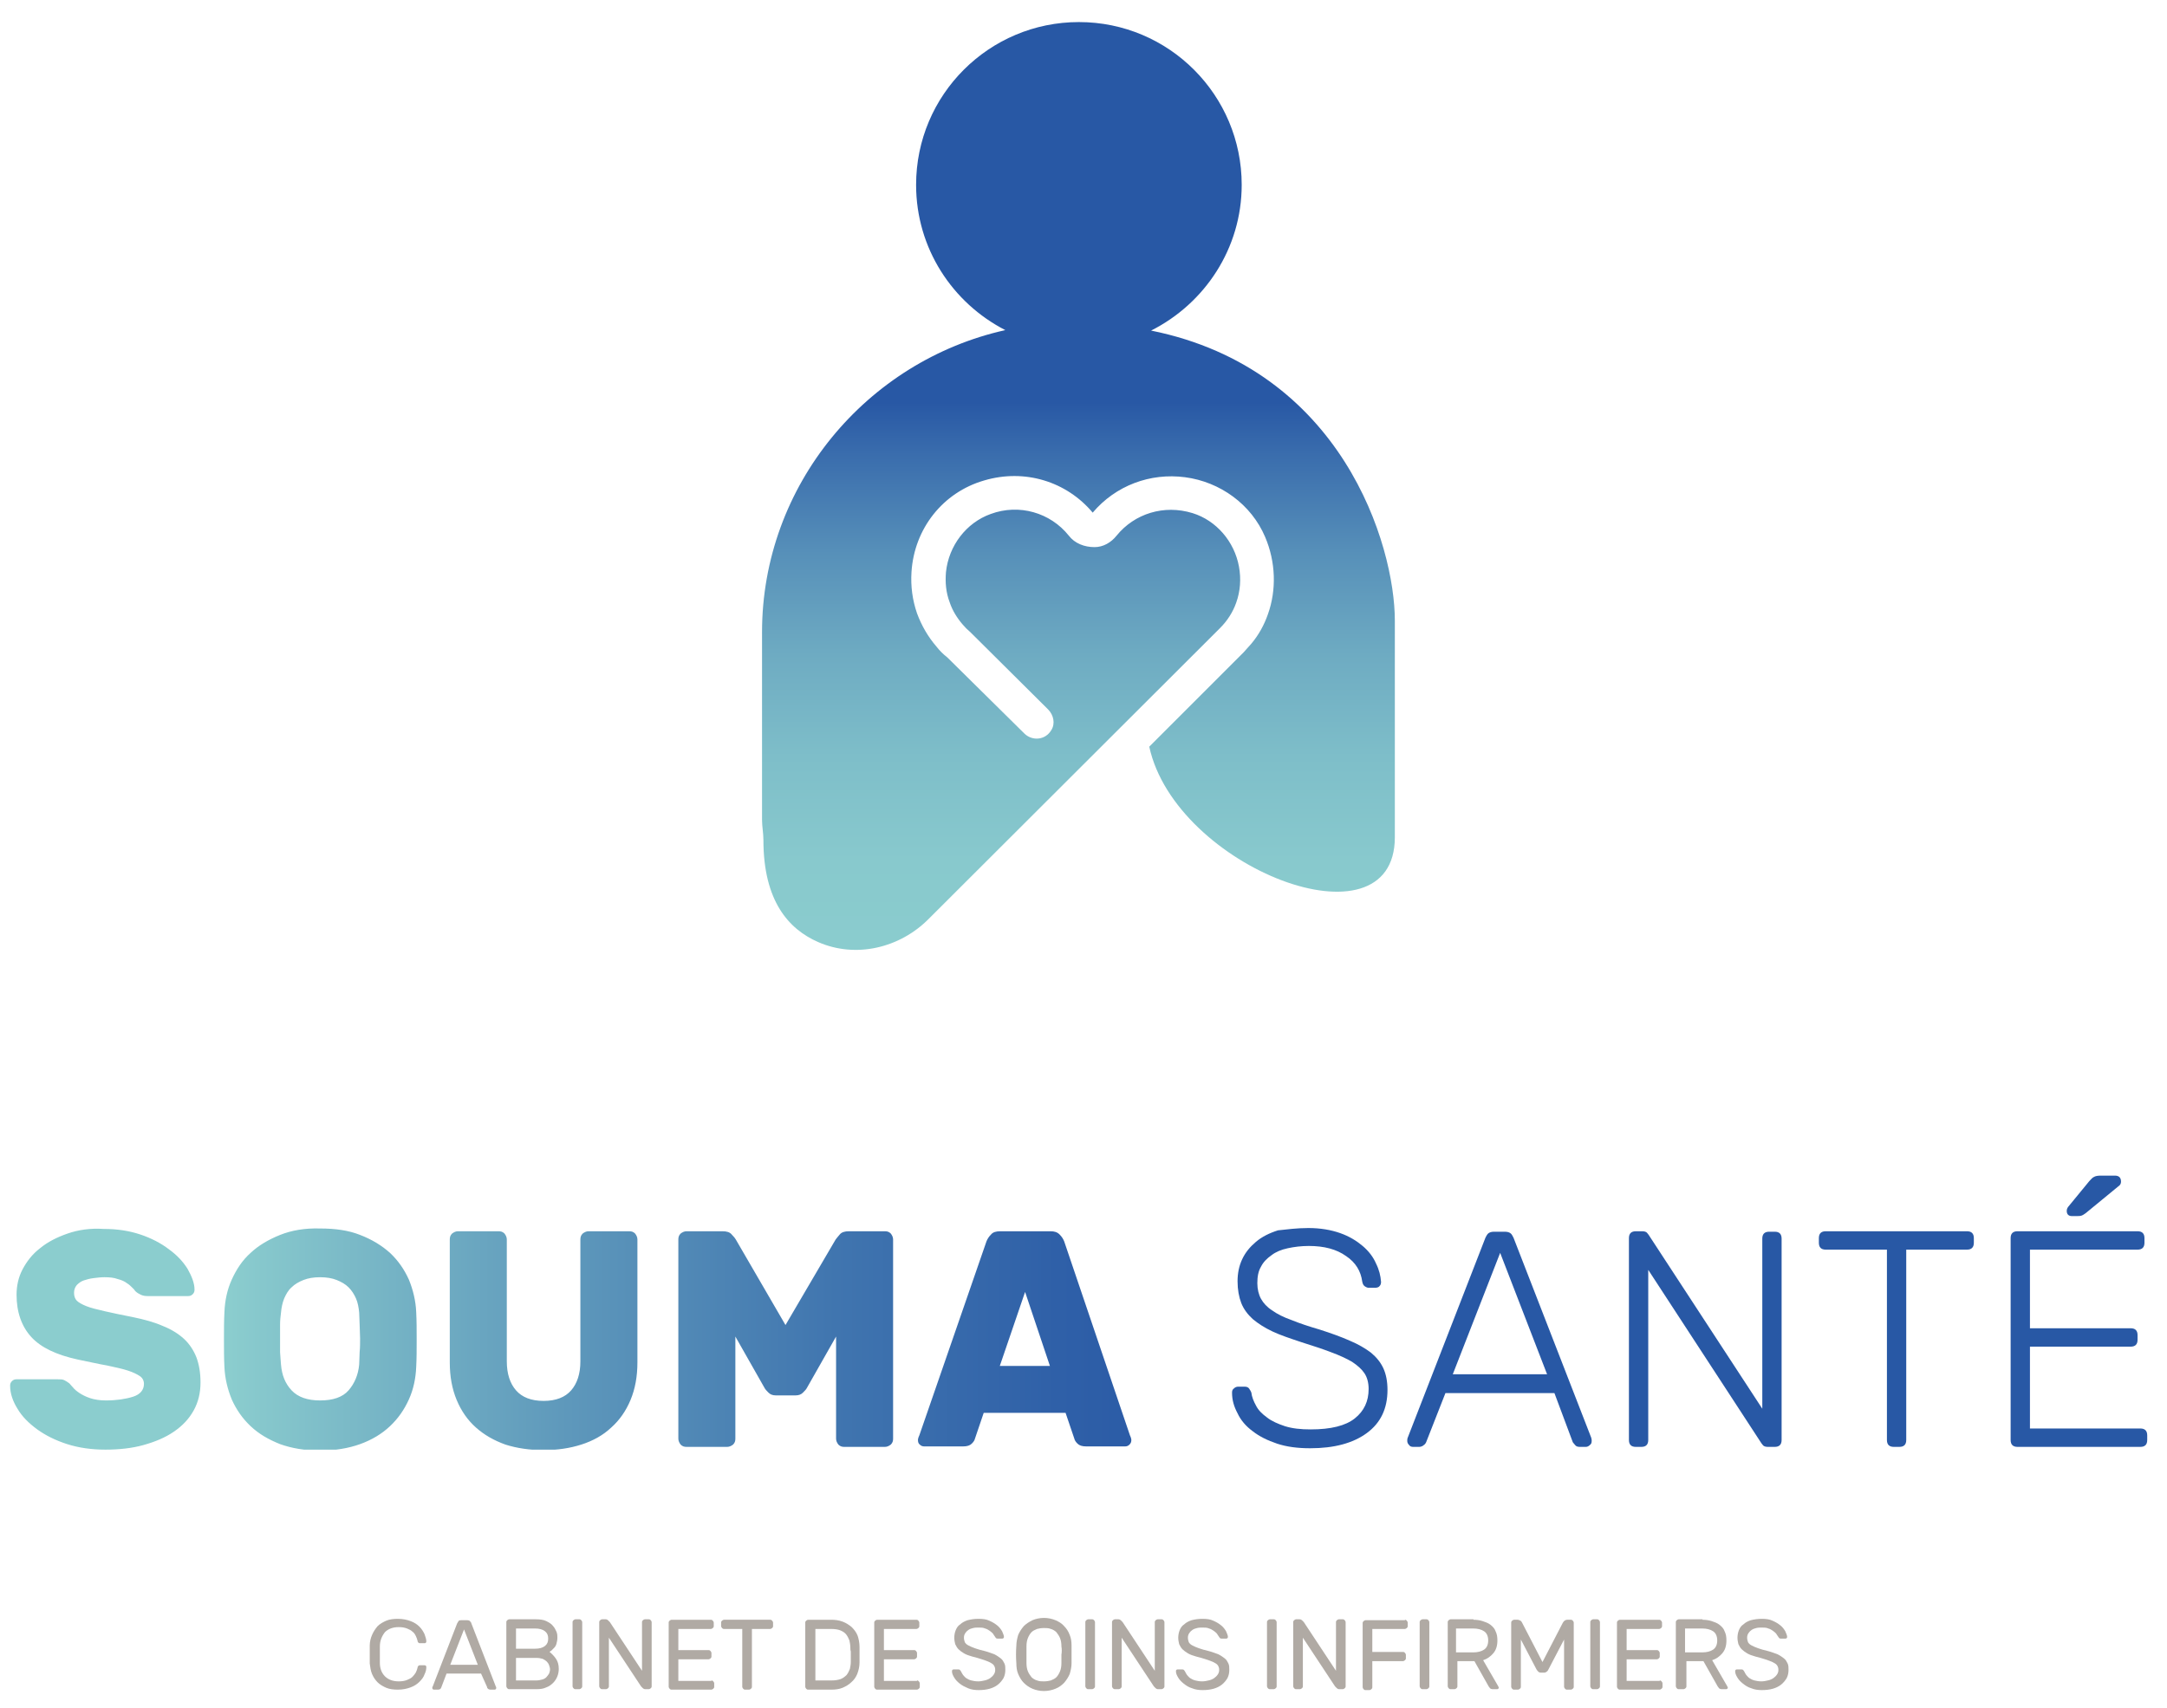
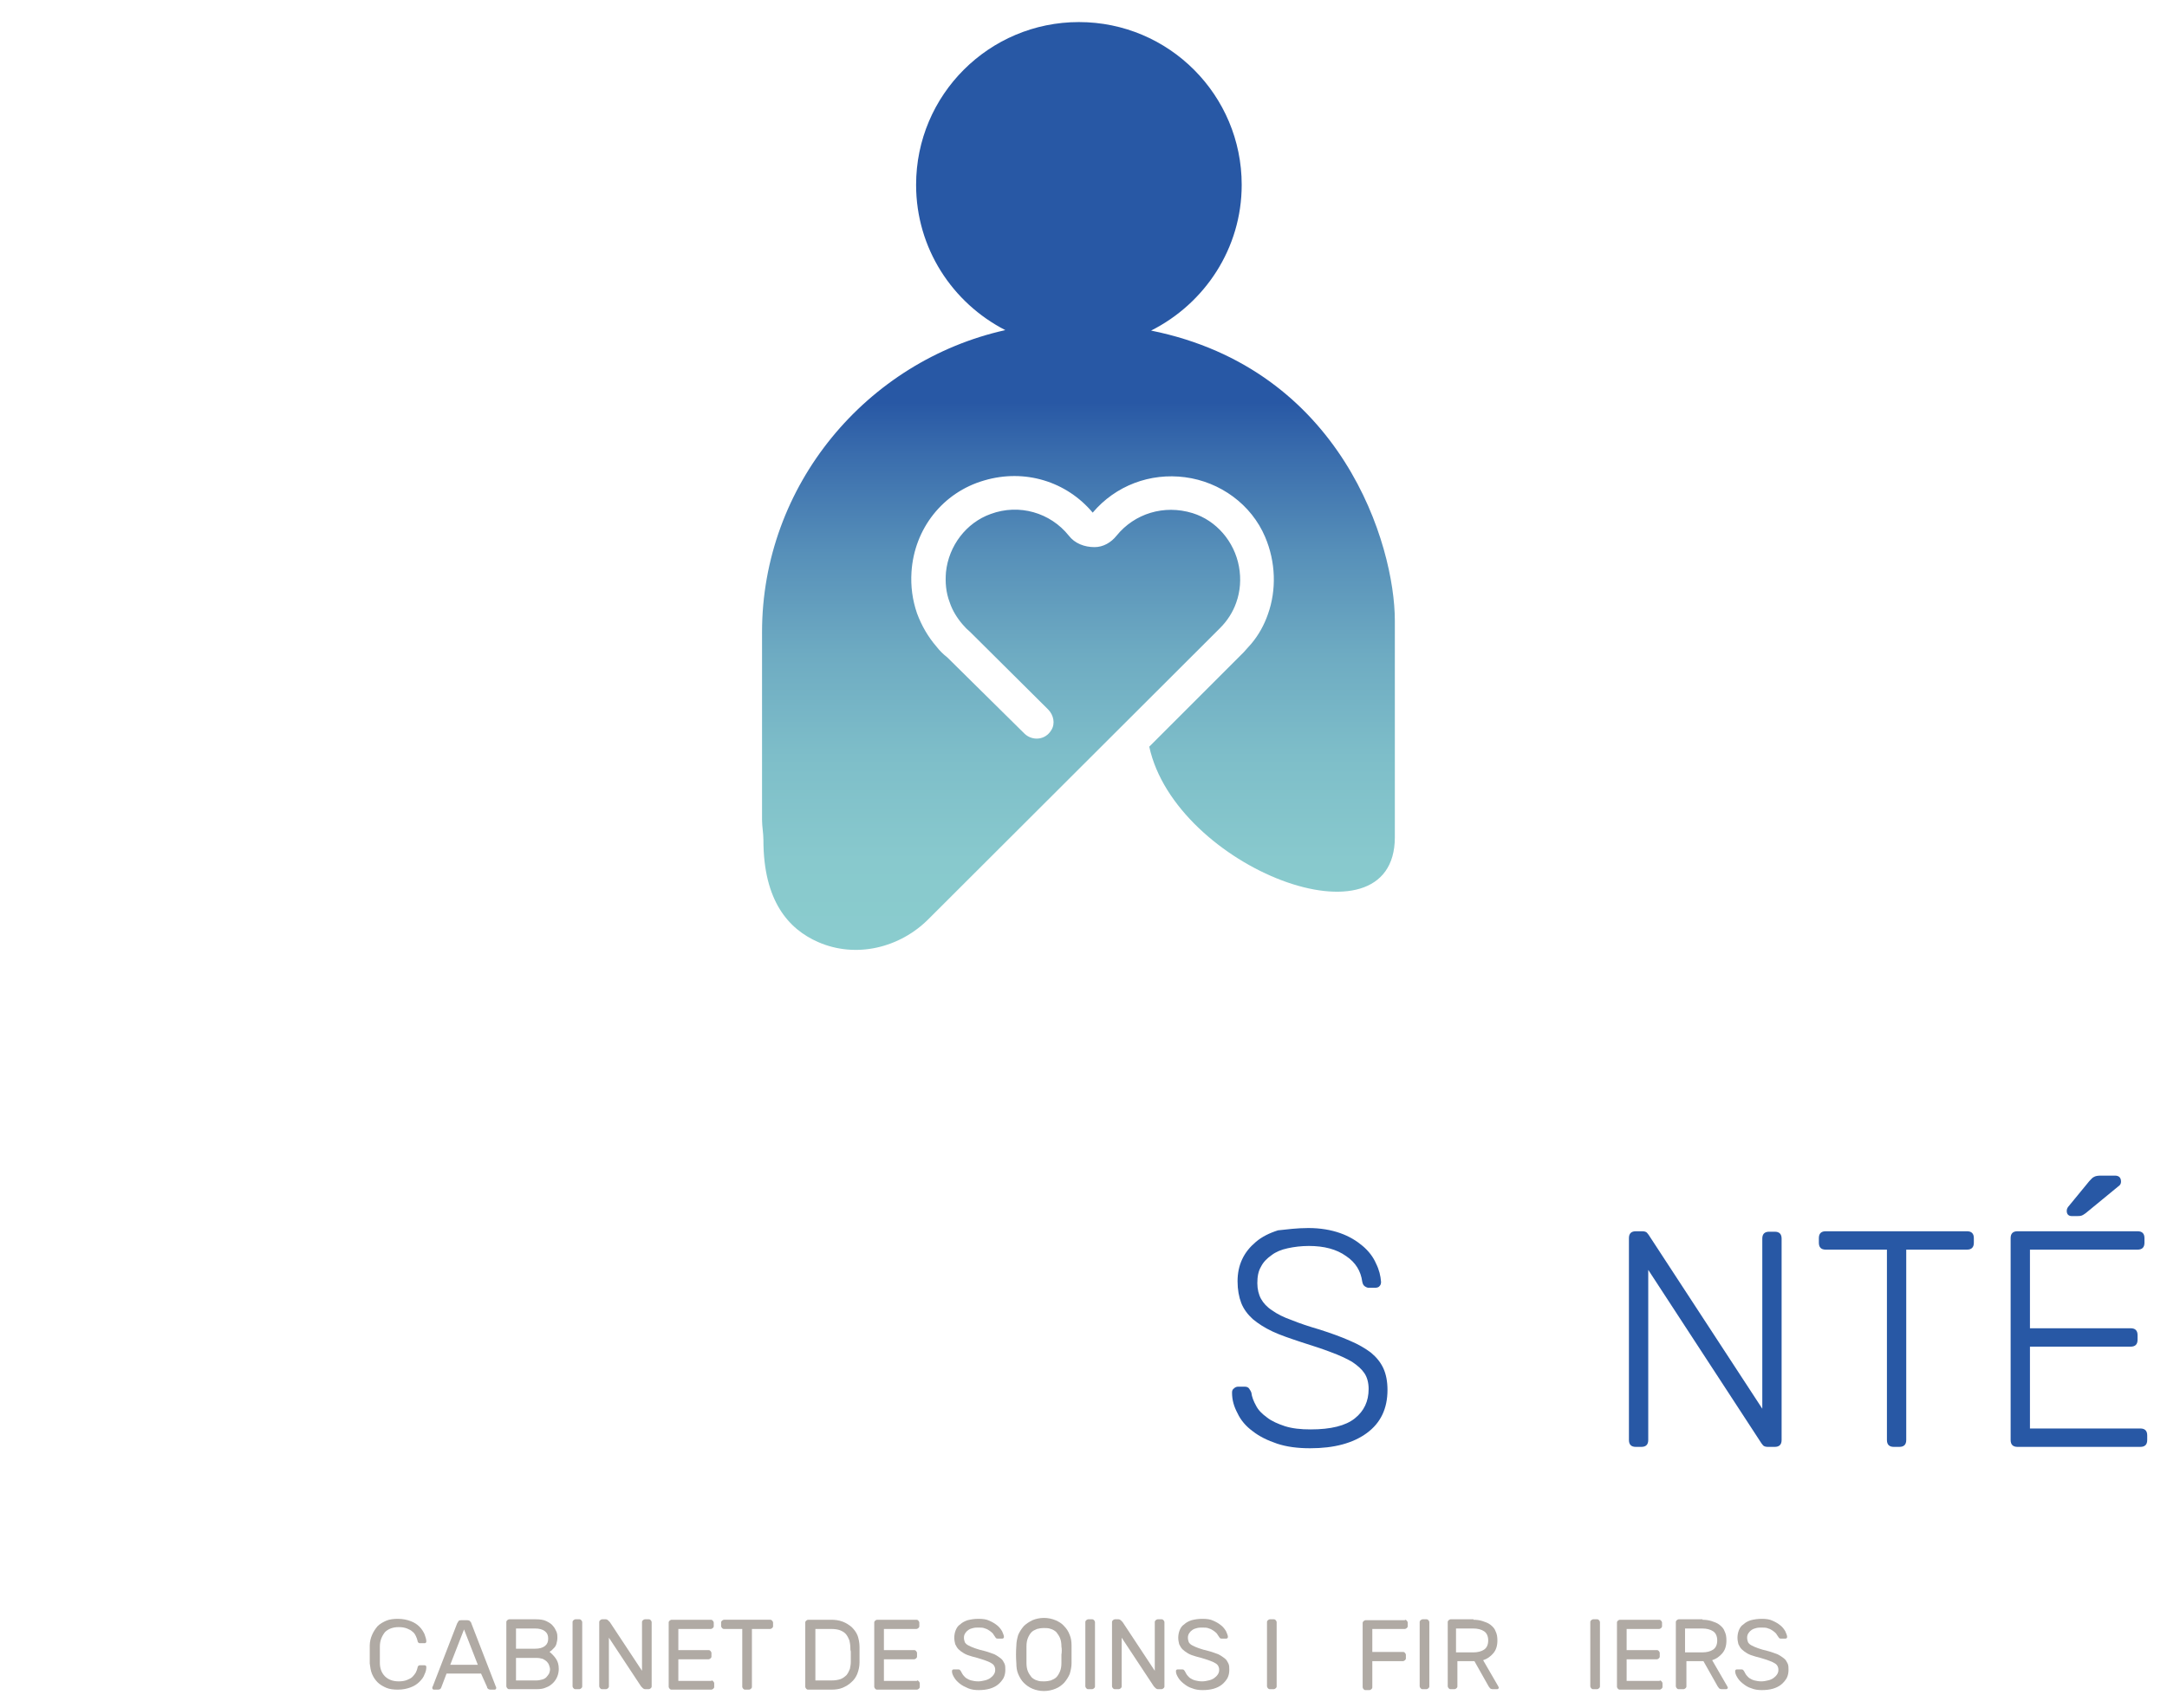
<svg xmlns="http://www.w3.org/2000/svg" xmlns:xlink="http://www.w3.org/1999/xlink" version="1.1" id="Calque_1" x="0px" y="0px" viewBox="0 0 471.2 371.5" style="enable-background:new 0 0 471.2 371.5;" xml:space="preserve">
  <style type="text/css">
	.st0{clip-path:url(#SVGID_2_);fill:#B0AAA4;}
	.st1{clip-path:url(#SVGID_2_);fill:#2858A5;}
	.st2{clip-path:url(#SVGID_4_);fill:url(#SVGID_5_);}
	.st3{clip-path:url(#SVGID_7_);fill:url(#SVGID_8_);}
</style>
  <g>
    <defs>
      <rect id="SVGID_1_" x="-46" y="-42" width="561.2" height="456.5" />
    </defs>
    <clipPath id="SVGID_2_">
      <use xlink:href="#SVGID_1_" style="overflow:visible;" />
    </clipPath>
    <path class="st0" d="M82.6,358.1c0,0.6,0,1.3,0,1.8c0,0.6,0,1.2,0,1.8c0,1.2,0.4,2.2,1.1,2.9c0.7,0.7,1.7,1.1,3,1.1   c0.7,0,1.3-0.1,1.8-0.3c0.5-0.2,0.9-0.4,1.2-0.7c0.3-0.3,0.5-0.6,0.7-0.9c0.2-0.4,0.3-0.7,0.4-1.1c0-0.2,0.1-0.3,0.2-0.4   c0.1-0.1,0.2-0.1,0.3-0.1h1c0.1,0,0.2,0,0.3,0.1c0.1,0.1,0.1,0.2,0.1,0.3c0,0.5-0.1,1-0.4,1.6c-0.2,0.6-0.6,1.1-1.1,1.6   c-0.5,0.5-1.1,0.9-1.9,1.2c-0.8,0.3-1.7,0.5-2.8,0.5c-0.9,0-1.8-0.1-2.5-0.4c-0.7-0.3-1.4-0.7-1.9-1.2c-0.5-0.5-0.9-1.1-1.2-1.8   c-0.3-0.7-0.4-1.5-0.5-2.3c0-1.3,0-2.6,0-3.9c0-0.8,0.2-1.6,0.5-2.3c0.3-0.7,0.7-1.3,1.2-1.9c0.5-0.5,1.2-0.9,1.9-1.2   c0.7-0.3,1.6-0.4,2.5-0.4c1.1,0,2,0.2,2.8,0.5c0.8,0.3,1.4,0.7,1.9,1.2c0.5,0.5,0.8,1,1.1,1.6c0.2,0.6,0.4,1.1,0.4,1.6   c0,0.1,0,0.2-0.1,0.3c-0.1,0.1-0.2,0.1-0.3,0.1h-1c-0.1,0-0.2,0-0.3-0.1c-0.1-0.1-0.2-0.2-0.2-0.4c-0.1-0.4-0.2-0.7-0.4-1.1   c-0.2-0.4-0.4-0.7-0.7-0.9c-0.3-0.3-0.7-0.5-1.2-0.7c-0.5-0.2-1.1-0.3-1.8-0.3c-1.3,0-2.3,0.4-3,1.1   C83,355.9,82.6,356.9,82.6,358.1" />
    <path class="st0" d="M104.6,364h-7.5l-1.1,2.9c0,0.1-0.1,0.2-0.2,0.4c-0.1,0.1-0.3,0.2-0.6,0.2h-0.8c-0.1,0-0.2,0-0.3-0.1   c-0.1-0.1-0.1-0.2-0.1-0.3c0-0.1,0-0.2,0.1-0.3l5.3-13.7c0.1-0.2,0.2-0.3,0.3-0.5c0.1-0.2,0.4-0.2,0.6-0.2h1.3   c0.3,0,0.5,0.1,0.6,0.2c0.1,0.2,0.3,0.3,0.3,0.5l5.3,13.7c0.1,0.1,0.1,0.2,0.1,0.3c0,0.1,0,0.2-0.1,0.3c-0.1,0.1-0.2,0.1-0.3,0.1   h-0.8c-0.3,0-0.5-0.1-0.6-0.2c-0.1-0.1-0.2-0.2-0.2-0.4L104.6,364z M97.9,362.1h6l-3-7.7L97.9,362.1z" />
    <path class="st0" d="M110.7,367.4c-0.2,0-0.3-0.1-0.4-0.2c-0.1-0.1-0.2-0.3-0.2-0.4v-14c0-0.2,0.1-0.3,0.2-0.4   c0.1-0.1,0.3-0.2,0.4-0.2h5.8c0.9,0,1.7,0.1,2.3,0.4s1.1,0.6,1.4,1c0.4,0.4,0.6,0.9,0.8,1.3c0.2,0.5,0.2,0.9,0.2,1.3   c0,0.5-0.1,0.9-0.2,1.3c-0.1,0.4-0.3,0.7-0.5,0.9s-0.4,0.4-0.6,0.6c-0.2,0.1-0.3,0.2-0.4,0.3c0.5,0.4,1,0.9,1.4,1.5   c0.4,0.6,0.6,1.3,0.6,2.2c0,0.5-0.1,1.1-0.3,1.6c-0.2,0.5-0.5,1-0.9,1.4c-0.4,0.4-0.9,0.8-1.5,1c-0.6,0.3-1.3,0.4-2.1,0.4H110.7z    M112.2,354.2v4.4h4.1c1,0,1.7-0.2,2.2-0.6c0.5-0.4,0.7-0.9,0.7-1.6s-0.2-1.2-0.7-1.6c-0.5-0.4-1.2-0.6-2.2-0.6H112.2z    M112.2,360.6v4.9h4.4c0.5,0,0.9-0.1,1.3-0.2c0.4-0.1,0.7-0.3,0.9-0.5c0.2-0.2,0.4-0.5,0.6-0.8c0.1-0.3,0.2-0.6,0.2-0.9   c0-0.3-0.1-0.6-0.2-0.9c-0.1-0.3-0.3-0.6-0.5-0.8c-0.2-0.2-0.5-0.4-0.9-0.6c-0.4-0.1-0.8-0.2-1.3-0.2H112.2z" />
    <path class="st0" d="M125.1,367.4c-0.2,0-0.3-0.1-0.4-0.2c-0.1-0.1-0.2-0.3-0.2-0.4v-14c0-0.2,0.1-0.3,0.2-0.4   c0.1-0.1,0.3-0.2,0.4-0.2h0.9c0.2,0,0.3,0.1,0.4,0.2c0.1,0.1,0.2,0.3,0.2,0.4v14c0,0.2-0.1,0.3-0.2,0.4c-0.1,0.1-0.3,0.2-0.4,0.2   H125.1z" />
    <path class="st0" d="M140.3,367.4c-0.2,0-0.4-0.1-0.5-0.2c-0.1-0.1-0.3-0.3-0.4-0.4l-7-10.6v10.6c0,0.2-0.1,0.3-0.2,0.4   c-0.1,0.1-0.3,0.2-0.4,0.2h-0.9c-0.2,0-0.3-0.1-0.4-0.2c-0.1-0.1-0.2-0.3-0.2-0.4v-14c0-0.2,0.1-0.3,0.2-0.4   c0.1-0.1,0.3-0.2,0.4-0.2h0.8c0.2,0,0.4,0.1,0.5,0.2c0.1,0.1,0.3,0.3,0.4,0.4l7,10.6v-10.6c0-0.2,0.1-0.3,0.2-0.4   c0.1-0.1,0.3-0.2,0.4-0.2h0.9c0.2,0,0.3,0.1,0.4,0.2c0.1,0.1,0.2,0.3,0.2,0.4v14c0,0.2-0.1,0.3-0.2,0.4c-0.1,0.1-0.3,0.2-0.4,0.2   H140.3z" />
    <path class="st0" d="M154.7,365.5c0.2,0,0.3,0.1,0.4,0.2c0.1,0.1,0.2,0.3,0.2,0.4v0.8c0,0.2-0.1,0.3-0.2,0.4   c-0.1,0.1-0.3,0.2-0.4,0.2h-8.7c-0.2,0-0.3-0.1-0.4-0.2c-0.1-0.1-0.2-0.3-0.2-0.4v-14c0-0.2,0.1-0.3,0.2-0.4   c0.1-0.1,0.3-0.2,0.4-0.2h8.6c0.2,0,0.3,0.1,0.4,0.2c0.1,0.1,0.2,0.3,0.2,0.4v0.8c0,0.2-0.1,0.3-0.2,0.4s-0.3,0.2-0.4,0.2h-7.1v4.6   h6.6c0.2,0,0.3,0.1,0.4,0.2c0.1,0.1,0.2,0.3,0.2,0.4v0.8c0,0.2-0.1,0.3-0.2,0.4c-0.1,0.1-0.3,0.2-0.4,0.2h-6.6v4.7H154.7z" />
    <path class="st0" d="M167.5,352.3c0.2,0,0.3,0.1,0.4,0.2c0.1,0.1,0.2,0.3,0.2,0.4v0.8c0,0.2-0.1,0.3-0.2,0.4   c-0.1,0.1-0.3,0.2-0.4,0.2h-4v12.6c0,0.2-0.1,0.3-0.2,0.4c-0.1,0.1-0.3,0.2-0.4,0.2H162c-0.2,0-0.3-0.1-0.4-0.2   c-0.1-0.1-0.2-0.3-0.2-0.4v-12.6h-4c-0.2,0-0.3-0.1-0.4-0.2c-0.1-0.1-0.2-0.3-0.2-0.4v-0.8c0-0.2,0.1-0.3,0.2-0.4   c0.1-0.1,0.3-0.2,0.4-0.2H167.5z" />
    <path class="st0" d="M186.9,358.2c0,0.6,0,1.2,0,1.7c0,0.5,0,1.1,0,1.7c0,0.9-0.2,1.7-0.5,2.5c-0.3,0.7-0.7,1.3-1.3,1.8   c-0.5,0.5-1.2,0.9-1.9,1.2c-0.7,0.3-1.6,0.4-2.4,0.4h-5.1c-0.2,0-0.3-0.1-0.4-0.2c-0.1-0.1-0.2-0.3-0.2-0.4v-14   c0-0.2,0.1-0.3,0.2-0.4c0.1-0.1,0.3-0.2,0.4-0.2h5c0.9,0,1.7,0.1,2.5,0.4c0.8,0.3,1.4,0.7,2,1.2c0.5,0.5,1,1.1,1.3,1.9   C186.7,356.4,186.9,357.3,186.9,358.2 M184.9,358.3c0-0.5-0.1-1-0.2-1.5c-0.2-0.5-0.4-0.9-0.7-1.3c-0.3-0.4-0.8-0.7-1.3-0.9   c-0.5-0.2-1.2-0.3-2-0.3h-3.4v11.2h3.5c0.8,0,1.4-0.1,2-0.3c0.5-0.2,0.9-0.5,1.3-0.9c0.3-0.4,0.5-0.8,0.7-1.3   c0.1-0.5,0.2-1,0.2-1.5c0-0.3,0-0.6,0-0.9c0-0.3,0-0.5,0-0.7c0-0.2,0-0.5,0-0.7C184.9,358.9,184.9,358.6,184.9,358.3" />
    <path class="st0" d="M199.4,365.5c0.2,0,0.3,0.1,0.4,0.2c0.1,0.1,0.2,0.3,0.2,0.4v0.8c0,0.2-0.1,0.3-0.2,0.4   c-0.1,0.1-0.3,0.2-0.4,0.2h-8.7c-0.2,0-0.3-0.1-0.4-0.2c-0.1-0.1-0.2-0.3-0.2-0.4v-14c0-0.2,0.1-0.3,0.2-0.4   c0.1-0.1,0.3-0.2,0.4-0.2h8.6c0.2,0,0.3,0.1,0.4,0.2c0.1,0.1,0.2,0.3,0.2,0.4v0.8c0,0.2-0.1,0.3-0.2,0.4s-0.3,0.2-0.4,0.2h-7.1v4.6   h6.6c0.2,0,0.3,0.1,0.4,0.2c0.1,0.1,0.2,0.3,0.2,0.4v0.8c0,0.2-0.1,0.3-0.2,0.4c-0.1,0.1-0.3,0.2-0.4,0.2h-6.6v4.7H199.4z" />
    <path class="st0" d="M212.8,352.1c0.9,0,1.7,0.1,2.3,0.4c0.7,0.3,1.2,0.6,1.7,1c0.5,0.4,0.8,0.8,1.1,1.3c0.2,0.5,0.4,0.9,0.4,1.2   c0,0.1,0,0.2-0.1,0.3c-0.1,0.1-0.2,0.1-0.3,0.1h-0.9c-0.2,0-0.3,0-0.4-0.1c-0.1-0.1-0.2-0.2-0.3-0.4c-0.1-0.1-0.2-0.3-0.4-0.6   c-0.2-0.2-0.4-0.4-0.7-0.6c-0.3-0.2-0.6-0.4-1-0.5c-0.4-0.2-0.9-0.2-1.4-0.2c-0.4,0-0.8,0-1.2,0.1c-0.4,0.1-0.7,0.2-1,0.4   c-0.3,0.2-0.5,0.4-0.7,0.7c-0.2,0.3-0.3,0.6-0.3,1s0.1,0.7,0.2,1c0.2,0.3,0.4,0.5,0.8,0.7c0.4,0.2,0.8,0.4,1.4,0.6   c0.6,0.2,1.2,0.4,2.1,0.6c0.8,0.2,1.5,0.5,2.1,0.7c0.6,0.3,1,0.6,1.4,0.9c0.4,0.3,0.6,0.7,0.8,1.1c0.2,0.4,0.2,0.9,0.2,1.4   c0,0.6-0.1,1.2-0.4,1.8c-0.3,0.5-0.7,1-1.2,1.4c-0.5,0.4-1.1,0.7-1.8,0.9c-0.7,0.2-1.5,0.3-2.4,0.3c-0.8,0-1.6-0.1-2.3-0.4   s-1.3-0.6-1.8-1c-0.5-0.4-0.9-0.8-1.2-1.3c-0.3-0.5-0.5-0.9-0.5-1.4c0-0.1,0-0.2,0.1-0.3c0.1-0.1,0.2-0.1,0.3-0.1h0.9   c0.1,0,0.3,0,0.4,0.1c0.1,0.1,0.2,0.2,0.3,0.4c0.1,0.2,0.2,0.4,0.4,0.7c0.2,0.2,0.4,0.5,0.7,0.7c0.3,0.2,0.7,0.4,1.1,0.5   c0.4,0.1,0.9,0.2,1.5,0.2c0.5,0,1-0.1,1.4-0.2c0.5-0.1,0.9-0.3,1.2-0.5c0.3-0.2,0.6-0.5,0.8-0.8c0.2-0.3,0.3-0.6,0.3-1   s-0.1-0.7-0.3-1c-0.2-0.3-0.6-0.5-1-0.7c-0.4-0.2-1-0.4-1.6-0.6c-0.6-0.2-1.3-0.4-2.1-0.6c-0.7-0.2-1.3-0.4-1.8-0.7   c-0.5-0.3-0.9-0.6-1.2-0.9c-0.3-0.3-0.5-0.7-0.7-1.1c-0.1-0.4-0.2-0.9-0.2-1.4c0-0.5,0.1-1.1,0.3-1.6c0.2-0.5,0.5-1,1-1.3   c0.4-0.4,1-0.7,1.6-0.9C211.2,352.2,211.9,352.1,212.8,352.1" />
    <path class="st0" d="M221,357.9c0-0.8,0.2-1.6,0.4-2.3c0.3-0.7,0.7-1.3,1.2-1.9c0.5-0.5,1.1-0.9,1.9-1.3c0.7-0.3,1.6-0.5,2.5-0.5   s1.8,0.2,2.5,0.5c0.7,0.3,1.4,0.7,1.9,1.3c0.5,0.5,0.9,1.1,1.2,1.9c0.3,0.7,0.4,1.5,0.4,2.3c0,1.3,0,2.6,0,3.9   c0,0.8-0.2,1.6-0.4,2.3c-0.3,0.7-0.7,1.3-1.2,1.9c-0.5,0.5-1.1,1-1.9,1.3c-0.7,0.3-1.6,0.5-2.5,0.5s-1.8-0.2-2.5-0.5   c-0.7-0.3-1.3-0.7-1.9-1.3c-0.5-0.5-0.9-1.2-1.2-1.9c-0.3-0.7-0.4-1.5-0.4-2.3C220.9,360.5,220.9,359.2,221,357.9 M230.8,358.1   c0-0.7-0.1-1.3-0.3-1.8c-0.2-0.5-0.5-0.9-0.8-1.3c-0.3-0.3-0.8-0.6-1.2-0.7c-0.5-0.2-1-0.2-1.5-0.2c-0.6,0-1.1,0.1-1.5,0.2   c-0.5,0.2-0.9,0.4-1.2,0.7c-0.3,0.3-0.6,0.8-0.8,1.3c-0.2,0.5-0.3,1.1-0.3,1.8c0,0.6,0,1.3,0,1.8c0,0.6,0,1.2,0,1.8   c0,0.7,0.1,1.3,0.3,1.8c0.2,0.5,0.5,0.9,0.8,1.3c0.3,0.3,0.8,0.6,1.2,0.7c0.5,0.2,1,0.2,1.5,0.2c0.6,0,1.1-0.1,1.5-0.2   c0.5-0.2,0.9-0.4,1.2-0.7c0.3-0.3,0.6-0.8,0.8-1.3c0.2-0.5,0.3-1.1,0.3-1.8c0-0.6,0-1.3,0-1.8C230.9,359.3,230.9,358.7,230.8,358.1   " />
    <path class="st0" d="M236.6,367.4c-0.2,0-0.3-0.1-0.4-0.2s-0.2-0.3-0.2-0.4v-14c0-0.2,0.1-0.3,0.2-0.4c0.1-0.1,0.3-0.2,0.4-0.2h0.9   c0.2,0,0.3,0.1,0.4,0.2c0.1,0.1,0.2,0.3,0.2,0.4v14c0,0.2-0.1,0.3-0.2,0.4c-0.1,0.1-0.3,0.2-0.4,0.2H236.6z" />
    <path class="st0" d="M251.8,367.4c-0.2,0-0.4-0.1-0.5-0.2c-0.1-0.1-0.3-0.3-0.4-0.4l-7-10.6v10.6c0,0.2-0.1,0.3-0.2,0.4   c-0.1,0.1-0.3,0.2-0.4,0.2h-0.9c-0.2,0-0.3-0.1-0.4-0.2c-0.1-0.1-0.2-0.3-0.2-0.4v-14c0-0.2,0.1-0.3,0.2-0.4   c0.1-0.1,0.3-0.2,0.4-0.2h0.8c0.2,0,0.4,0.1,0.5,0.2c0.1,0.1,0.3,0.3,0.4,0.4l7,10.6v-10.6c0-0.2,0.1-0.3,0.2-0.4   c0.1-0.1,0.3-0.2,0.4-0.2h0.9c0.2,0,0.3,0.1,0.4,0.2c0.1,0.1,0.2,0.3,0.2,0.4v14c0,0.2-0.1,0.3-0.2,0.4c-0.1,0.1-0.3,0.2-0.4,0.2   H251.8z" />
    <path class="st0" d="M261.5,352.1c0.9,0,1.7,0.1,2.3,0.4c0.7,0.3,1.2,0.6,1.7,1c0.5,0.4,0.8,0.8,1.1,1.3c0.2,0.5,0.4,0.9,0.4,1.2   c0,0.1,0,0.2-0.1,0.3c-0.1,0.1-0.2,0.1-0.3,0.1h-0.9c-0.2,0-0.3,0-0.4-0.1c-0.1-0.1-0.2-0.2-0.3-0.4c-0.1-0.1-0.2-0.3-0.4-0.6   c-0.2-0.2-0.4-0.4-0.7-0.6c-0.3-0.2-0.6-0.4-1-0.5c-0.4-0.2-0.9-0.2-1.4-0.2c-0.4,0-0.8,0-1.2,0.1s-0.7,0.2-1,0.4   c-0.3,0.2-0.5,0.4-0.7,0.7s-0.3,0.6-0.3,1s0.1,0.7,0.2,1c0.2,0.3,0.4,0.5,0.8,0.7c0.4,0.2,0.8,0.4,1.4,0.6c0.6,0.2,1.2,0.4,2.1,0.6   c0.8,0.2,1.5,0.5,2.1,0.7c0.6,0.3,1,0.6,1.4,0.9c0.4,0.3,0.6,0.7,0.8,1.1c0.2,0.4,0.2,0.9,0.2,1.4c0,0.6-0.1,1.2-0.4,1.8   c-0.3,0.5-0.7,1-1.2,1.4c-0.5,0.4-1.1,0.7-1.8,0.9c-0.7,0.2-1.5,0.3-2.4,0.3c-0.8,0-1.6-0.1-2.3-0.4c-0.7-0.2-1.3-0.6-1.8-1   c-0.5-0.4-0.9-0.8-1.2-1.3c-0.3-0.5-0.5-0.9-0.5-1.4c0-0.1,0-0.2,0.1-0.3s0.2-0.1,0.3-0.1h0.9c0.1,0,0.3,0,0.4,0.1   c0.1,0.1,0.2,0.2,0.3,0.4c0.1,0.2,0.2,0.4,0.4,0.7c0.2,0.2,0.4,0.5,0.7,0.7c0.3,0.2,0.7,0.4,1.1,0.5c0.4,0.1,0.9,0.2,1.5,0.2   c0.5,0,1-0.1,1.4-0.2c0.5-0.1,0.9-0.3,1.2-0.5c0.3-0.2,0.6-0.5,0.8-0.8c0.2-0.3,0.3-0.6,0.3-1s-0.1-0.7-0.3-1   c-0.2-0.3-0.6-0.5-1-0.7c-0.4-0.2-1-0.4-1.6-0.6c-0.6-0.2-1.3-0.4-2.1-0.6c-0.7-0.2-1.3-0.4-1.8-0.7s-0.9-0.6-1.2-0.9   c-0.3-0.3-0.5-0.7-0.7-1.1c-0.1-0.4-0.2-0.9-0.2-1.4c0-0.5,0.1-1.1,0.3-1.6c0.2-0.5,0.5-1,1-1.3c0.4-0.4,1-0.7,1.6-0.9   C259.9,352.2,260.6,352.1,261.5,352.1" />
    <path class="st0" d="M276.1,367.4c-0.2,0-0.3-0.1-0.4-0.2s-0.2-0.3-0.2-0.4v-14c0-0.2,0.1-0.3,0.2-0.4c0.1-0.1,0.3-0.2,0.4-0.2h0.9   c0.2,0,0.3,0.1,0.4,0.2c0.1,0.1,0.2,0.3,0.2,0.4v14c0,0.2-0.1,0.3-0.2,0.4c-0.1,0.1-0.3,0.2-0.4,0.2H276.1z" />
-     <path class="st0" d="M291.2,367.4c-0.2,0-0.4-0.1-0.5-0.2c-0.1-0.1-0.3-0.3-0.4-0.4l-7-10.6v10.6c0,0.2-0.1,0.3-0.2,0.4   c-0.1,0.1-0.3,0.2-0.4,0.2h-0.9c-0.2,0-0.3-0.1-0.4-0.2c-0.1-0.1-0.2-0.3-0.2-0.4v-14c0-0.2,0.1-0.3,0.2-0.4   c0.1-0.1,0.3-0.2,0.4-0.2h0.8c0.2,0,0.4,0.1,0.5,0.2c0.1,0.1,0.3,0.3,0.4,0.4l7,10.6v-10.6c0-0.2,0.1-0.3,0.2-0.4   c0.1-0.1,0.3-0.2,0.4-0.2h0.9c0.2,0,0.3,0.1,0.4,0.2c0.1,0.1,0.2,0.3,0.2,0.4v14c0,0.2-0.1,0.3-0.2,0.4c-0.1,0.1-0.3,0.2-0.4,0.2   H291.2z" />
    <path class="st0" d="M305.5,352.3c0.2,0,0.3,0.1,0.4,0.2c0.1,0.1,0.2,0.3,0.2,0.4v0.8c0,0.2-0.1,0.3-0.2,0.4   c-0.1,0.1-0.3,0.2-0.4,0.2h-7.1v5h6.7c0.2,0,0.3,0.1,0.4,0.2c0.1,0.1,0.2,0.3,0.2,0.4v0.8c0,0.2-0.1,0.3-0.2,0.4   c-0.1,0.1-0.3,0.2-0.4,0.2h-6.7v5.7c0,0.2-0.1,0.3-0.2,0.4c-0.1,0.1-0.3,0.2-0.4,0.2h-0.9c-0.2,0-0.3-0.1-0.4-0.2   c-0.1-0.1-0.2-0.3-0.2-0.4v-14c0-0.2,0.1-0.3,0.2-0.4c0.1-0.1,0.3-0.2,0.4-0.2H305.5z" />
    <path class="st0" d="M309.3,367.4c-0.2,0-0.3-0.1-0.4-0.2s-0.2-0.3-0.2-0.4v-14c0-0.2,0.1-0.3,0.2-0.4c0.1-0.1,0.3-0.2,0.4-0.2h0.9   c0.2,0,0.3,0.1,0.4,0.2c0.1,0.1,0.2,0.3,0.2,0.4v14c0,0.2-0.1,0.3-0.2,0.4c-0.1,0.1-0.3,0.2-0.4,0.2H309.3z" />
    <path class="st0" d="M320.4,352.3c0.7,0,1.4,0.1,2,0.3c0.6,0.2,1.2,0.4,1.7,0.8c0.5,0.4,0.9,0.8,1.1,1.4c0.3,0.6,0.4,1.2,0.4,2   c0,1.2-0.3,2.1-0.9,2.8c-0.6,0.7-1.3,1.2-2.2,1.5l3.3,5.7c0,0.1,0.1,0.2,0.1,0.2c0,0.1,0,0.2-0.1,0.3c-0.1,0.1-0.2,0.1-0.3,0.1   h-0.9c-0.3,0-0.5-0.1-0.6-0.2c-0.1-0.1-0.2-0.3-0.3-0.4l-3.1-5.5h-3.7v5.5c0,0.2-0.1,0.3-0.2,0.4c-0.1,0.1-0.3,0.2-0.4,0.2h-0.9   c-0.2,0-0.3-0.1-0.4-0.2c-0.1-0.1-0.2-0.3-0.2-0.4v-14c0-0.2,0.1-0.3,0.2-0.4c0.1-0.1,0.3-0.2,0.4-0.2H320.4z M316.6,359.4h3.7   c1,0,1.8-0.2,2.4-0.6c0.6-0.4,0.9-1.1,0.9-2c0-0.9-0.3-1.6-0.9-2c-0.6-0.4-1.4-0.6-2.4-0.6h-3.7V359.4z" />
-     <path class="st0" d="M335.4,361.5l4.4-8.5c0.1-0.2,0.2-0.3,0.4-0.5c0.2-0.1,0.3-0.2,0.6-0.2h0.8c0.2,0,0.3,0.1,0.4,0.2   c0.1,0.1,0.2,0.3,0.2,0.4v14c0,0.2-0.1,0.3-0.2,0.4c-0.1,0.1-0.3,0.2-0.4,0.2h-0.9c-0.2,0-0.3-0.1-0.4-0.2   c-0.1-0.1-0.2-0.3-0.2-0.4v-10.3l-3.4,6.5c-0.1,0.2-0.2,0.4-0.4,0.5c-0.1,0.1-0.3,0.2-0.5,0.2h-0.8c-0.2,0-0.4-0.1-0.5-0.2   c-0.1-0.1-0.3-0.3-0.4-0.5l-3.4-6.5v10.3c0,0.2-0.1,0.3-0.2,0.4c-0.1,0.1-0.3,0.2-0.4,0.2h-0.9c-0.2,0-0.3-0.1-0.4-0.2   c-0.1-0.1-0.2-0.3-0.2-0.4v-14c0-0.2,0.1-0.3,0.2-0.4c0.1-0.1,0.3-0.2,0.4-0.2h0.8c0.2,0,0.4,0.1,0.6,0.2c0.2,0.1,0.3,0.3,0.4,0.5   L335.4,361.5z" />
    <path class="st0" d="M346.4,367.4c-0.2,0-0.3-0.1-0.4-0.2s-0.2-0.3-0.2-0.4v-14c0-0.2,0.1-0.3,0.2-0.4c0.1-0.1,0.3-0.2,0.4-0.2h0.9   c0.2,0,0.3,0.1,0.4,0.2c0.1,0.1,0.2,0.3,0.2,0.4v14c0,0.2-0.1,0.3-0.2,0.4c-0.1,0.1-0.3,0.2-0.4,0.2H346.4z" />
    <path class="st0" d="M360.9,365.5c0.2,0,0.3,0.1,0.4,0.2c0.1,0.1,0.2,0.3,0.2,0.4v0.8c0,0.2-0.1,0.3-0.2,0.4   c-0.1,0.1-0.3,0.2-0.4,0.2h-8.7c-0.2,0-0.3-0.1-0.4-0.2c-0.1-0.1-0.2-0.3-0.2-0.4v-14c0-0.2,0.1-0.3,0.2-0.4   c0.1-0.1,0.3-0.2,0.4-0.2h8.6c0.2,0,0.3,0.1,0.4,0.2c0.1,0.1,0.2,0.3,0.2,0.4v0.8c0,0.2-0.1,0.3-0.2,0.4c-0.1,0.1-0.3,0.2-0.4,0.2   h-7.1v4.6h6.6c0.2,0,0.3,0.1,0.4,0.2c0.1,0.1,0.2,0.3,0.2,0.4v0.8c0,0.2-0.1,0.3-0.2,0.4c-0.1,0.1-0.3,0.2-0.4,0.2h-6.6v4.7H360.9z   " />
    <path class="st0" d="M370.2,352.3c0.7,0,1.4,0.1,2,0.3c0.6,0.2,1.2,0.4,1.7,0.8c0.5,0.4,0.9,0.8,1.1,1.4c0.3,0.6,0.4,1.2,0.4,2   c0,1.2-0.3,2.1-0.9,2.8c-0.6,0.7-1.3,1.2-2.2,1.5l3.3,5.7c0,0.1,0.1,0.2,0.1,0.2c0,0.1,0,0.2-0.1,0.3c-0.1,0.1-0.2,0.1-0.3,0.1   h-0.9c-0.3,0-0.5-0.1-0.6-0.2c-0.1-0.1-0.2-0.3-0.3-0.4l-3.1-5.5h-3.7v5.5c0,0.2-0.1,0.3-0.2,0.4c-0.1,0.1-0.3,0.2-0.4,0.2H365   c-0.2,0-0.3-0.1-0.4-0.2c-0.1-0.1-0.2-0.3-0.2-0.4v-14c0-0.2,0.1-0.3,0.2-0.4c0.1-0.1,0.3-0.2,0.4-0.2H370.2z M366.4,359.4h3.7   c1,0,1.8-0.2,2.4-0.6c0.6-0.4,0.9-1.1,0.9-2c0-0.9-0.3-1.6-0.9-2c-0.6-0.4-1.4-0.6-2.4-0.6h-3.7V359.4z" />
    <path class="st0" d="M383.1,352.1c0.9,0,1.7,0.1,2.3,0.4c0.7,0.3,1.2,0.6,1.7,1c0.5,0.4,0.8,0.8,1.1,1.3c0.2,0.5,0.4,0.9,0.4,1.2   c0,0.1,0,0.2-0.1,0.3c-0.1,0.1-0.2,0.1-0.3,0.1h-0.9c-0.2,0-0.3,0-0.4-0.1c-0.1-0.1-0.2-0.2-0.3-0.4c-0.1-0.1-0.2-0.3-0.4-0.6   c-0.2-0.2-0.4-0.4-0.7-0.6c-0.3-0.2-0.6-0.4-1-0.5c-0.4-0.2-0.9-0.2-1.4-0.2c-0.4,0-0.8,0-1.2,0.1s-0.7,0.2-1,0.4   c-0.3,0.2-0.5,0.4-0.7,0.7s-0.3,0.6-0.3,1s0.1,0.7,0.2,1c0.2,0.3,0.4,0.5,0.8,0.7c0.4,0.2,0.8,0.4,1.4,0.6c0.6,0.2,1.2,0.4,2.1,0.6   c0.8,0.2,1.5,0.5,2.1,0.7c0.6,0.3,1,0.6,1.4,0.9c0.4,0.3,0.6,0.7,0.8,1.1c0.2,0.4,0.2,0.9,0.2,1.4c0,0.6-0.1,1.2-0.4,1.8   c-0.3,0.5-0.7,1-1.2,1.4c-0.5,0.4-1.1,0.7-1.8,0.9c-0.7,0.2-1.5,0.3-2.4,0.3c-0.8,0-1.6-0.1-2.3-0.4c-0.7-0.2-1.3-0.6-1.8-1   c-0.5-0.4-0.9-0.8-1.2-1.3c-0.3-0.5-0.5-0.9-0.5-1.4c0-0.1,0-0.2,0.1-0.3s0.2-0.1,0.3-0.1h0.9c0.1,0,0.3,0,0.4,0.1   c0.1,0.1,0.2,0.2,0.3,0.4c0.1,0.2,0.2,0.4,0.4,0.7c0.2,0.2,0.4,0.5,0.7,0.7c0.3,0.2,0.7,0.4,1.1,0.5c0.4,0.1,0.9,0.2,1.5,0.2   c0.5,0,1-0.1,1.4-0.2c0.5-0.1,0.9-0.3,1.2-0.5c0.3-0.2,0.6-0.5,0.8-0.8c0.2-0.3,0.3-0.6,0.3-1s-0.1-0.7-0.3-1   c-0.2-0.3-0.6-0.5-1-0.7c-0.4-0.2-1-0.4-1.6-0.6c-0.6-0.2-1.3-0.4-2.1-0.6c-0.7-0.2-1.3-0.4-1.8-0.7s-0.9-0.6-1.2-0.9   c-0.3-0.3-0.5-0.7-0.7-1.1c-0.1-0.4-0.2-0.9-0.2-1.4c0-0.5,0.1-1.1,0.3-1.6c0.2-0.5,0.5-1,1-1.3c0.4-0.4,1-0.7,1.6-0.9   C381.5,352.2,382.3,352.1,383.1,352.1" />
    <path class="st1" d="M284.5,267.1c2.6,0,4.9,0.4,6.9,1.1s3.6,1.7,4.9,2.8c1.3,1.1,2.3,2.4,2.9,3.8c0.7,1.4,1,2.7,1.1,4   c0,0.4-0.1,0.7-0.3,0.9c-0.2,0.3-0.6,0.4-1.1,0.4h-1.3c-0.2,0-0.5-0.1-0.8-0.3c-0.3-0.2-0.5-0.5-0.6-1.1c-0.3-2.2-1.4-4.1-3.5-5.5   c-2.1-1.5-4.8-2.2-8.1-2.2c-1.7,0-3.2,0.2-4.6,0.5c-1.4,0.3-2.6,0.8-3.5,1.5c-1,0.7-1.8,1.5-2.3,2.5c-0.6,1-0.8,2.2-0.8,3.6   c0,1.3,0.3,2.5,0.8,3.4c0.5,0.9,1.3,1.8,2.4,2.5c1.1,0.8,2.5,1.5,4.2,2.1c1.7,0.7,3.8,1.4,6.2,2.1c2.5,0.8,4.7,1.6,6.5,2.4   c1.9,0.8,3.4,1.7,4.6,2.6c1.2,1,2.1,2.1,2.7,3.4c0.6,1.3,0.9,2.9,0.9,4.7c0,4.1-1.5,7.2-4.5,9.4c-3,2.2-7.1,3.3-12.3,3.3   c-2.7,0-5.1-0.3-7.2-1c-2.1-0.7-3.9-1.6-5.3-2.7c-1.5-1.1-2.6-2.4-3.3-3.9c-0.8-1.5-1.2-2.9-1.2-4.5c0-0.4,0.1-0.7,0.4-0.9   c0.3-0.3,0.6-0.4,1-0.4h1.3c0.4,0,0.8,0.1,1,0.4c0.2,0.3,0.4,0.6,0.5,0.9c0.1,0.9,0.5,1.9,1,2.8c0.5,1,1.3,1.8,2.4,2.6   c1,0.8,2.4,1.4,3.9,1.9c1.6,0.5,3.4,0.7,5.6,0.7c4.4,0,7.6-0.8,9.6-2.4c2-1.6,3-3.7,3-6.4c0-1.3-0.3-2.5-0.9-3.4   c-0.6-0.9-1.5-1.7-2.7-2.5c-1.2-0.7-2.7-1.4-4.6-2.1c-1.8-0.7-4-1.4-6.5-2.2c-2.4-0.8-4.5-1.5-6.2-2.3c-1.7-0.8-3.1-1.7-4.3-2.7   c-1.1-1-2-2.2-2.5-3.5c-0.5-1.3-0.8-2.9-0.8-4.7c0-1.7,0.3-3.3,1-4.8c0.7-1.5,1.7-2.7,3-3.8c1.3-1.1,2.9-1.9,4.8-2.5   C279.8,267.4,282,267.1,284.5,267.1" />
-     <path class="st1" d="M338,303h-23.7l-4.2,10.7c-0.1,0.2-0.2,0.4-0.5,0.6c-0.2,0.2-0.6,0.4-1,0.4h-1.3c-0.4,0-0.7-0.1-0.9-0.4   c-0.3-0.3-0.4-0.6-0.4-0.9c0-0.2,0-0.5,0.1-0.7l16.9-43.5c0.2-0.4,0.4-0.8,0.7-1c0.3-0.2,0.7-0.3,1.2-0.3h2.3   c0.5,0,0.9,0.1,1.2,0.3c0.3,0.2,0.5,0.6,0.7,1l16.9,43.5c0.1,0.3,0.1,0.5,0.1,0.7c0,0.4-0.1,0.7-0.4,0.9c-0.3,0.3-0.6,0.4-0.9,0.4   h-1.3c-0.4,0-0.8-0.1-1-0.4c-0.2-0.2-0.4-0.5-0.5-0.6L338,303z M315.9,298.9h20.5l-10.2-26.4L315.9,298.9z" />
    <path class="st1" d="M358.4,276.2v37c0,1-0.5,1.5-1.5,1.5h-1.2c-1,0-1.5-0.5-1.5-1.5v-43.9c0-1,0.5-1.5,1.5-1.5h1.4   c0.4,0,0.8,0.1,1,0.3c0.2,0.2,0.3,0.4,0.4,0.5l24.7,37.8v-37c0-1,0.5-1.5,1.5-1.5h1.2c1,0,1.5,0.5,1.5,1.5v43.8   c0,1-0.5,1.5-1.5,1.5h-1.5c-0.4,0-0.8-0.1-1-0.3c-0.2-0.2-0.3-0.4-0.4-0.5L358.4,276.2z" />
    <path class="st1" d="M427.7,267.8c1,0,1.5,0.5,1.5,1.5v1c0,1-0.5,1.5-1.5,1.5h-13.2v41.4c0,1-0.5,1.5-1.5,1.5h-1.2   c-1,0-1.5-0.5-1.5-1.5v-41.4H397c-1,0-1.5-0.5-1.5-1.5v-1c0-1,0.5-1.5,1.5-1.5H427.7z" />
    <path class="st1" d="M465.4,310.7c1,0,1.5,0.5,1.5,1.5v1c0,1-0.5,1.5-1.5,1.5h-26.7c-1,0-1.5-0.5-1.5-1.5v-43.9   c0-1,0.5-1.5,1.5-1.5h26.1c1,0,1.5,0.5,1.5,1.5v1c0,1-0.5,1.5-1.5,1.5h-23.4v17.1h21.9c1,0,1.5,0.5,1.5,1.5v1c0,1-0.5,1.5-1.5,1.5   h-21.9v17.8H465.4z M454.3,256.9c0.4-0.4,0.7-0.8,1-0.9c0.3-0.2,0.8-0.3,1.5-0.3h3.1c0.8,0,1.3,0.4,1.3,1.3c0,0.3-0.1,0.6-0.3,0.8   l-7.3,6c-0.4,0.3-0.7,0.5-1,0.6c-0.3,0.1-0.7,0.1-1.1,0.1h-1c-0.7,0-1.1-0.4-1.1-1.1c0-0.4,0.1-0.6,0.3-0.9L454.3,256.9z" />
  </g>
  <g>
    <defs>
-       <path id="SVGID_3_" d="M128,267.8c-0.5,0-0.9,0.2-1.3,0.5c-0.4,0.4-0.5,0.8-0.5,1.3v26.5c0,2.7-0.7,4.8-2,6.3    c-1.3,1.5-3.3,2.3-6,2.3c-2.7,0-4.7-0.8-6-2.3c-1.3-1.5-2-3.6-2-6.3v-26.5c0-0.5-0.2-0.9-0.5-1.3c-0.4-0.4-0.8-0.5-1.3-0.5h-8.8    c-0.5,0-0.9,0.2-1.3,0.5c-0.4,0.4-0.5,0.8-0.5,1.3v26.7c0,3.1,0.5,5.8,1.5,8.2c1,2.4,2.4,4.4,4.2,6c1.8,1.6,3.9,2.8,6.4,3.7    c2.5,0.8,5.3,1.2,8.3,1.2c3,0,5.7-0.4,8.2-1.2c2.5-0.8,4.7-2,6.5-3.7c1.8-1.6,3.2-3.6,4.2-6c1-2.4,1.5-5.1,1.5-8.2v-26.7    c0-0.5-0.2-0.9-0.5-1.3c-0.4-0.4-0.8-0.5-1.3-0.5H128z M184.6,267.8c-0.9,0-1.6,0.2-2,0.7c-0.4,0.5-0.7,0.8-0.9,1.1l-10.9,18.6    L160,269.6c-0.1-0.2-0.4-0.6-0.9-1.1c-0.4-0.5-1.1-0.7-2-0.7h-7.8c-0.5,0-0.9,0.2-1.3,0.5c-0.4,0.4-0.5,0.8-0.5,1.3v43.3    c0,0.5,0.2,0.9,0.5,1.3c0.4,0.4,0.8,0.5,1.3,0.5h8.8c0.5,0,0.9-0.2,1.3-0.5c0.4-0.4,0.5-0.8,0.5-1.3v-22.2l6.3,11.1    c0.2,0.4,0.5,0.7,0.9,1.1c0.4,0.4,0.9,0.6,1.6,0.6h4.3c0.7,0,1.2-0.2,1.6-0.6s0.7-0.7,0.9-1.1l6.3-11.1v22.2    c0,0.5,0.2,0.9,0.5,1.3c0.4,0.4,0.8,0.5,1.3,0.5h8.8c0.5,0,0.9-0.2,1.3-0.5c0.4-0.4,0.5-0.8,0.5-1.3v-43.3c0-0.5-0.2-0.9-0.5-1.3    c-0.4-0.4-0.8-0.5-1.3-0.5H184.6z M222.9,281l5.4,16.1h-10.9L222.9,281z M217.5,267.8c-0.9,0-1.6,0.2-2,0.7c-0.5,0.5-0.8,1-1,1.5    l-14.6,42.2c-0.2,0.4-0.3,0.8-0.3,1c0,0.4,0.1,0.8,0.4,1c0.3,0.3,0.6,0.4,1,0.4h8.4c0.9,0,1.5-0.2,1.9-0.6    c0.4-0.4,0.6-0.7,0.7-1.1l1.9-5.6h17.8l1.9,5.6c0.1,0.4,0.3,0.7,0.7,1.1c0.4,0.4,1,0.6,1.9,0.6h8.4c0.4,0,0.7-0.1,1-0.4    c0.3-0.3,0.4-0.6,0.4-1c0-0.2-0.1-0.6-0.3-1L231.4,270c-0.2-0.5-0.5-1-1-1.5c-0.5-0.5-1.1-0.7-2-0.7H217.5z M14.7,268.3    c-2.3,0.8-4.3,1.8-6,3.2c-1.7,1.3-2.9,2.9-3.8,4.6c-0.9,1.7-1.3,3.6-1.3,5.5c0,3.8,1.1,6.9,3.2,9.2c2.1,2.3,5.5,3.9,10.1,4.9    c2.5,0.5,4.6,1,6.4,1.3c1.8,0.4,3.3,0.7,4.5,1.1c1.2,0.4,2,0.8,2.6,1.2c0.6,0.4,0.9,1,0.9,1.7c0,1.3-0.8,2.3-2.4,2.8    c-1.6,0.5-3.6,0.8-5.9,0.8c-1.3,0-2.5-0.2-3.4-0.5c-0.9-0.3-1.7-0.7-2.3-1.1c-0.6-0.4-1.1-0.8-1.4-1.2c-0.4-0.4-0.6-0.7-0.8-0.9    c-0.4-0.3-0.7-0.5-1.1-0.7c-0.4-0.2-0.8-0.2-1.5-0.2H3.6c-0.4,0-0.7,0.1-1,0.4c-0.3,0.3-0.4,0.6-0.4,1c0,1.7,0.6,3.4,1.6,5    c1,1.7,2.4,3.1,4.3,4.5c1.8,1.3,4,2.4,6.5,3.2c2.5,0.8,5.3,1.2,8.3,1.2c3,0,5.8-0.3,8.3-1c2.5-0.7,4.7-1.6,6.6-2.9    c1.9-1.3,3.3-2.8,4.3-4.6c1-1.8,1.5-3.8,1.5-6.1c0-2.1-0.3-3.9-0.9-5.5c-0.6-1.5-1.5-2.9-2.7-4c-1.2-1.1-2.8-2.1-4.6-2.8    c-1.8-0.8-4-1.4-6.4-1.9c-2.5-0.5-4.5-0.9-6.2-1.3c-1.7-0.4-3-0.7-4-1.1c-1-0.4-1.7-0.8-2.1-1.2c-0.4-0.4-0.6-1-0.6-1.7    c0-0.7,0.2-1.2,0.6-1.7c0.4-0.4,0.9-0.8,1.5-1c0.6-0.2,1.3-0.4,2.1-0.5c0.8-0.1,1.6-0.2,2.4-0.2c1.2,0,2.1,0.1,2.9,0.4    c0.8,0.2,1.5,0.5,2,0.9c0.5,0.3,0.9,0.7,1.2,1s0.5,0.5,0.6,0.7c0.4,0.4,0.8,0.6,1.2,0.8c0.4,0.2,0.9,0.3,1.5,0.3h8.8    c0.4,0,0.7-0.1,1-0.4c0.3-0.3,0.4-0.6,0.4-1c0-1.4-0.6-2.9-1.5-4.5c-1-1.6-2.3-3-4.1-4.3c-1.7-1.3-3.8-2.4-6.2-3.2    c-2.4-0.8-5-1.2-7.9-1.2C19.6,267.1,17,267.5,14.7,268.3 M63.4,302.4c-1.4-1.5-2.1-3.3-2.3-5.6c-0.1-0.8-0.1-1.7-0.2-2.7    c0-1,0-2,0-3s0-2,0-3c0-1,0.1-1.8,0.2-2.6c0.1-1.1,0.3-2.1,0.7-3.1c0.4-0.9,0.9-1.8,1.6-2.4c0.7-0.7,1.6-1.2,2.6-1.6    c1-0.4,2.2-0.6,3.6-0.6c1.4,0,2.6,0.2,3.6,0.6c1,0.4,1.9,0.9,2.6,1.6c0.7,0.7,1.2,1.5,1.6,2.4c0.4,0.9,0.6,2,0.7,3.1    c0,0.8,0.1,1.6,0.1,2.6c0,1,0.1,2,0.1,3s0,2-0.1,3c0,1-0.1,1.9-0.1,2.7c-0.2,2.2-1,4.1-2.3,5.6c-1.3,1.5-3.4,2.2-6.2,2.2    C66.9,304.6,64.8,303.9,63.4,302.4 M60.9,268.6c-2.5,1-4.7,2.3-6.4,3.9c-1.8,1.6-3.1,3.6-4.1,5.8c-1,2.2-1.5,4.6-1.6,7.1    c-0.1,1.9-0.1,3.9-0.1,6c0,2.1,0,4.1,0.1,5.9c0.1,2.5,0.7,4.9,1.6,7.1c1,2.2,2.3,4.1,4.1,5.8c1.8,1.7,3.9,2.9,6.4,3.9    c2.5,0.9,5.4,1.4,8.7,1.4c3.3,0,6.2-0.5,8.7-1.4c2.5-0.9,4.7-2.2,6.5-3.9c1.8-1.7,3.1-3.6,4.1-5.8c1-2.2,1.5-4.6,1.6-7.1    c0.1-1.8,0.1-3.8,0.1-5.9c0-2.1,0-4.1-0.1-6c-0.1-2.5-0.7-4.9-1.6-7.1c-1-2.2-2.3-4.1-4.1-5.8c-1.8-1.6-3.9-2.9-6.5-3.9    c-2.5-1-5.4-1.4-8.7-1.4C66.3,267.1,63.4,267.6,60.9,268.6" />
-     </defs>
+       </defs>
    <clipPath id="SVGID_4_">
      <use xlink:href="#SVGID_3_" style="overflow:visible;" />
    </clipPath>
    <linearGradient id="SVGID_5_" gradientUnits="userSpaceOnUse" x1="-46" y1="414.458" x2="-45" y2="414.458" gradientTransform="matrix(267.899 0 0 -267.899 12316.633 111324.148)">
      <stop offset="0" style="stop-color:#8BCDCE" />
      <stop offset="0.212" style="stop-color:#8BCDCE" />
      <stop offset="0.239" style="stop-color:#86C7CC" />
      <stop offset="0.486" style="stop-color:#5E98BB" />
      <stop offset="0.703" style="stop-color:#4075AF" />
      <stop offset="0.882" style="stop-color:#2F60A8" />
      <stop offset="0.999" style="stop-color:#2858A5" />
      <stop offset="1" style="stop-color:#2858A5" />
    </linearGradient>
    <rect x="2.2" y="267.1" class="st2" width="244" height="48.2" />
  </g>
  <g>
    <defs>
      <path id="SVGID_6_" d="M199.2,40.2c0,13.8,7.9,25.7,19.4,31.6c-30.1,6.7-52.9,33.7-52.9,65.7v40.8c0,1.5,0.3,2.9,0.3,4.4    c0,13.3,5.5,19.4,11.9,22.2c8.2,3.6,17.8,1.3,24.1-5.1l63.3-63.2c1.6-1.6,2.8-3.5,3.5-5.5c0.9-2.5,1.1-5.2,0.6-7.9    c-1-5.4-4.9-10-10.1-11.6c-6.2-1.9-12.6,0.1-16.5,4.9c-1.2,1.5-2.9,2.5-4.8,2.5H238c-2.2,0-4.3-0.8-5.6-2.5c-4-5-10.8-7-17-4.7    c-5.3,1.9-9.1,6.9-9.7,12.6c-0.2,2.3,0,4.5,0.8,6.6c0.6,1.8,1.6,3.4,2.8,4.8c0.5,0.6,1.1,1.2,1.7,1.7l0.2,0.2l16.7,16.6    c1.2,1.2,1.6,3.1,0.7,4.5c-1.3,2.2-4.1,2.4-5.8,0.8L206,143c-0.9-0.7-1.7-1.5-2.4-2.4c-1.8-2.1-3.2-4.5-4.2-7.2    c-1-2.9-1.4-5.9-1.2-9c0.6-9.4,6.8-17.3,15.8-19.9c8.8-2.6,17.9,0.2,23.6,7c5-5.9,12.5-8.7,20.1-7.7c7.6,1,14.4,5.9,17.4,13    c2.3,5.4,2.5,11.5,0.6,16.8c-0.8,2.3-2,4.5-3.6,6.4l-1.7,1.9l-20.5,20.5c5.7,26.3,53.4,44.7,53.4,19.7v-47.1    c0-16.4-11.4-54.7-53-63.1C262,66,270,54,270,40.2c0-19.5-15.8-35.4-35.4-35.4C215.1,4.8,199.2,20.6,199.2,40.2" />
    </defs>
    <clipPath id="SVGID_7_">
      <use xlink:href="#SVGID_6_" style="overflow:visible;" />
    </clipPath>
    <linearGradient id="SVGID_8_" gradientUnits="userSpaceOnUse" x1="-46" y1="414.458" x2="-45" y2="414.458" gradientTransform="matrix(0 -187.405 -187.405 0 77906.055 -8409.386)">
      <stop offset="0" style="stop-color:#8BCDCE" />
      <stop offset="0.128" style="stop-color:#88C9CD" />
      <stop offset="0.249" style="stop-color:#7EBEC9" />
      <stop offset="0.368" style="stop-color:#6EABC2" />
      <stop offset="0.485" style="stop-color:#5790B9" />
      <stop offset="0.6" style="stop-color:#3A6DAD" />
      <stop offset="0.661" style="stop-color:#2858A5" />
      <stop offset="1" style="stop-color:#2858A5" />
    </linearGradient>
    <rect x="165.7" y="4.8" class="st3" width="137.7" height="203.7" />
  </g>
</svg>